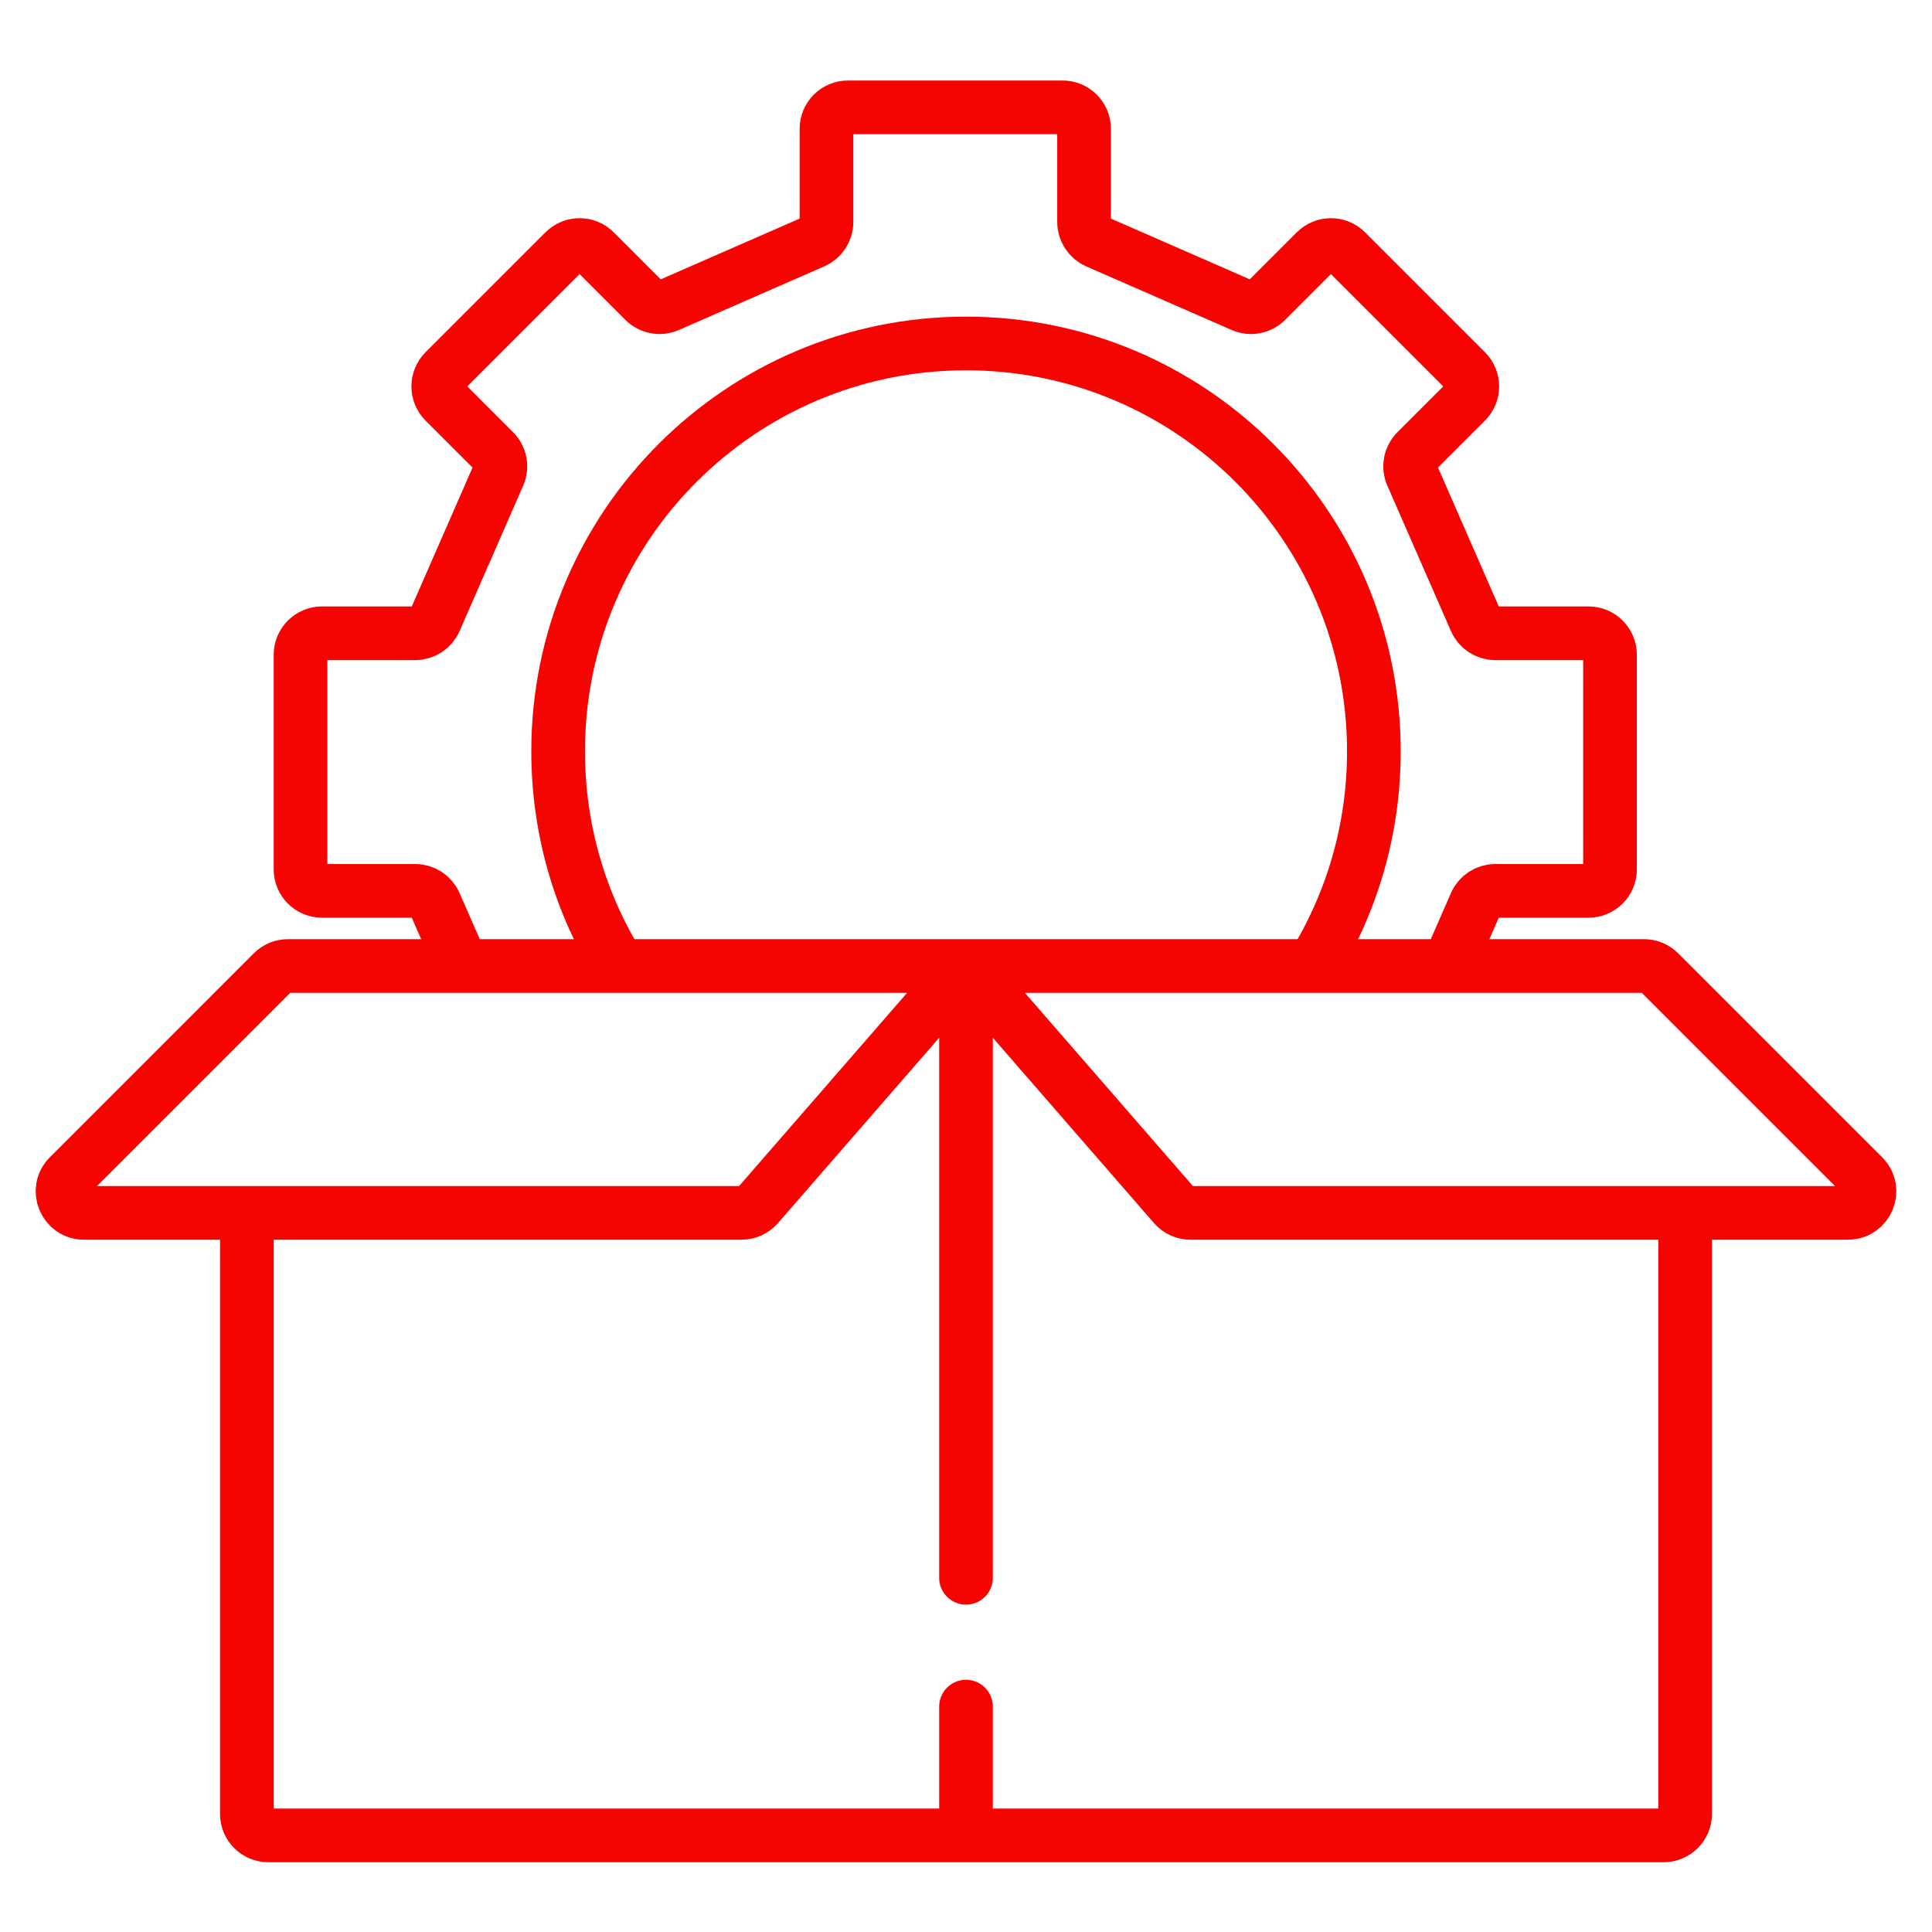
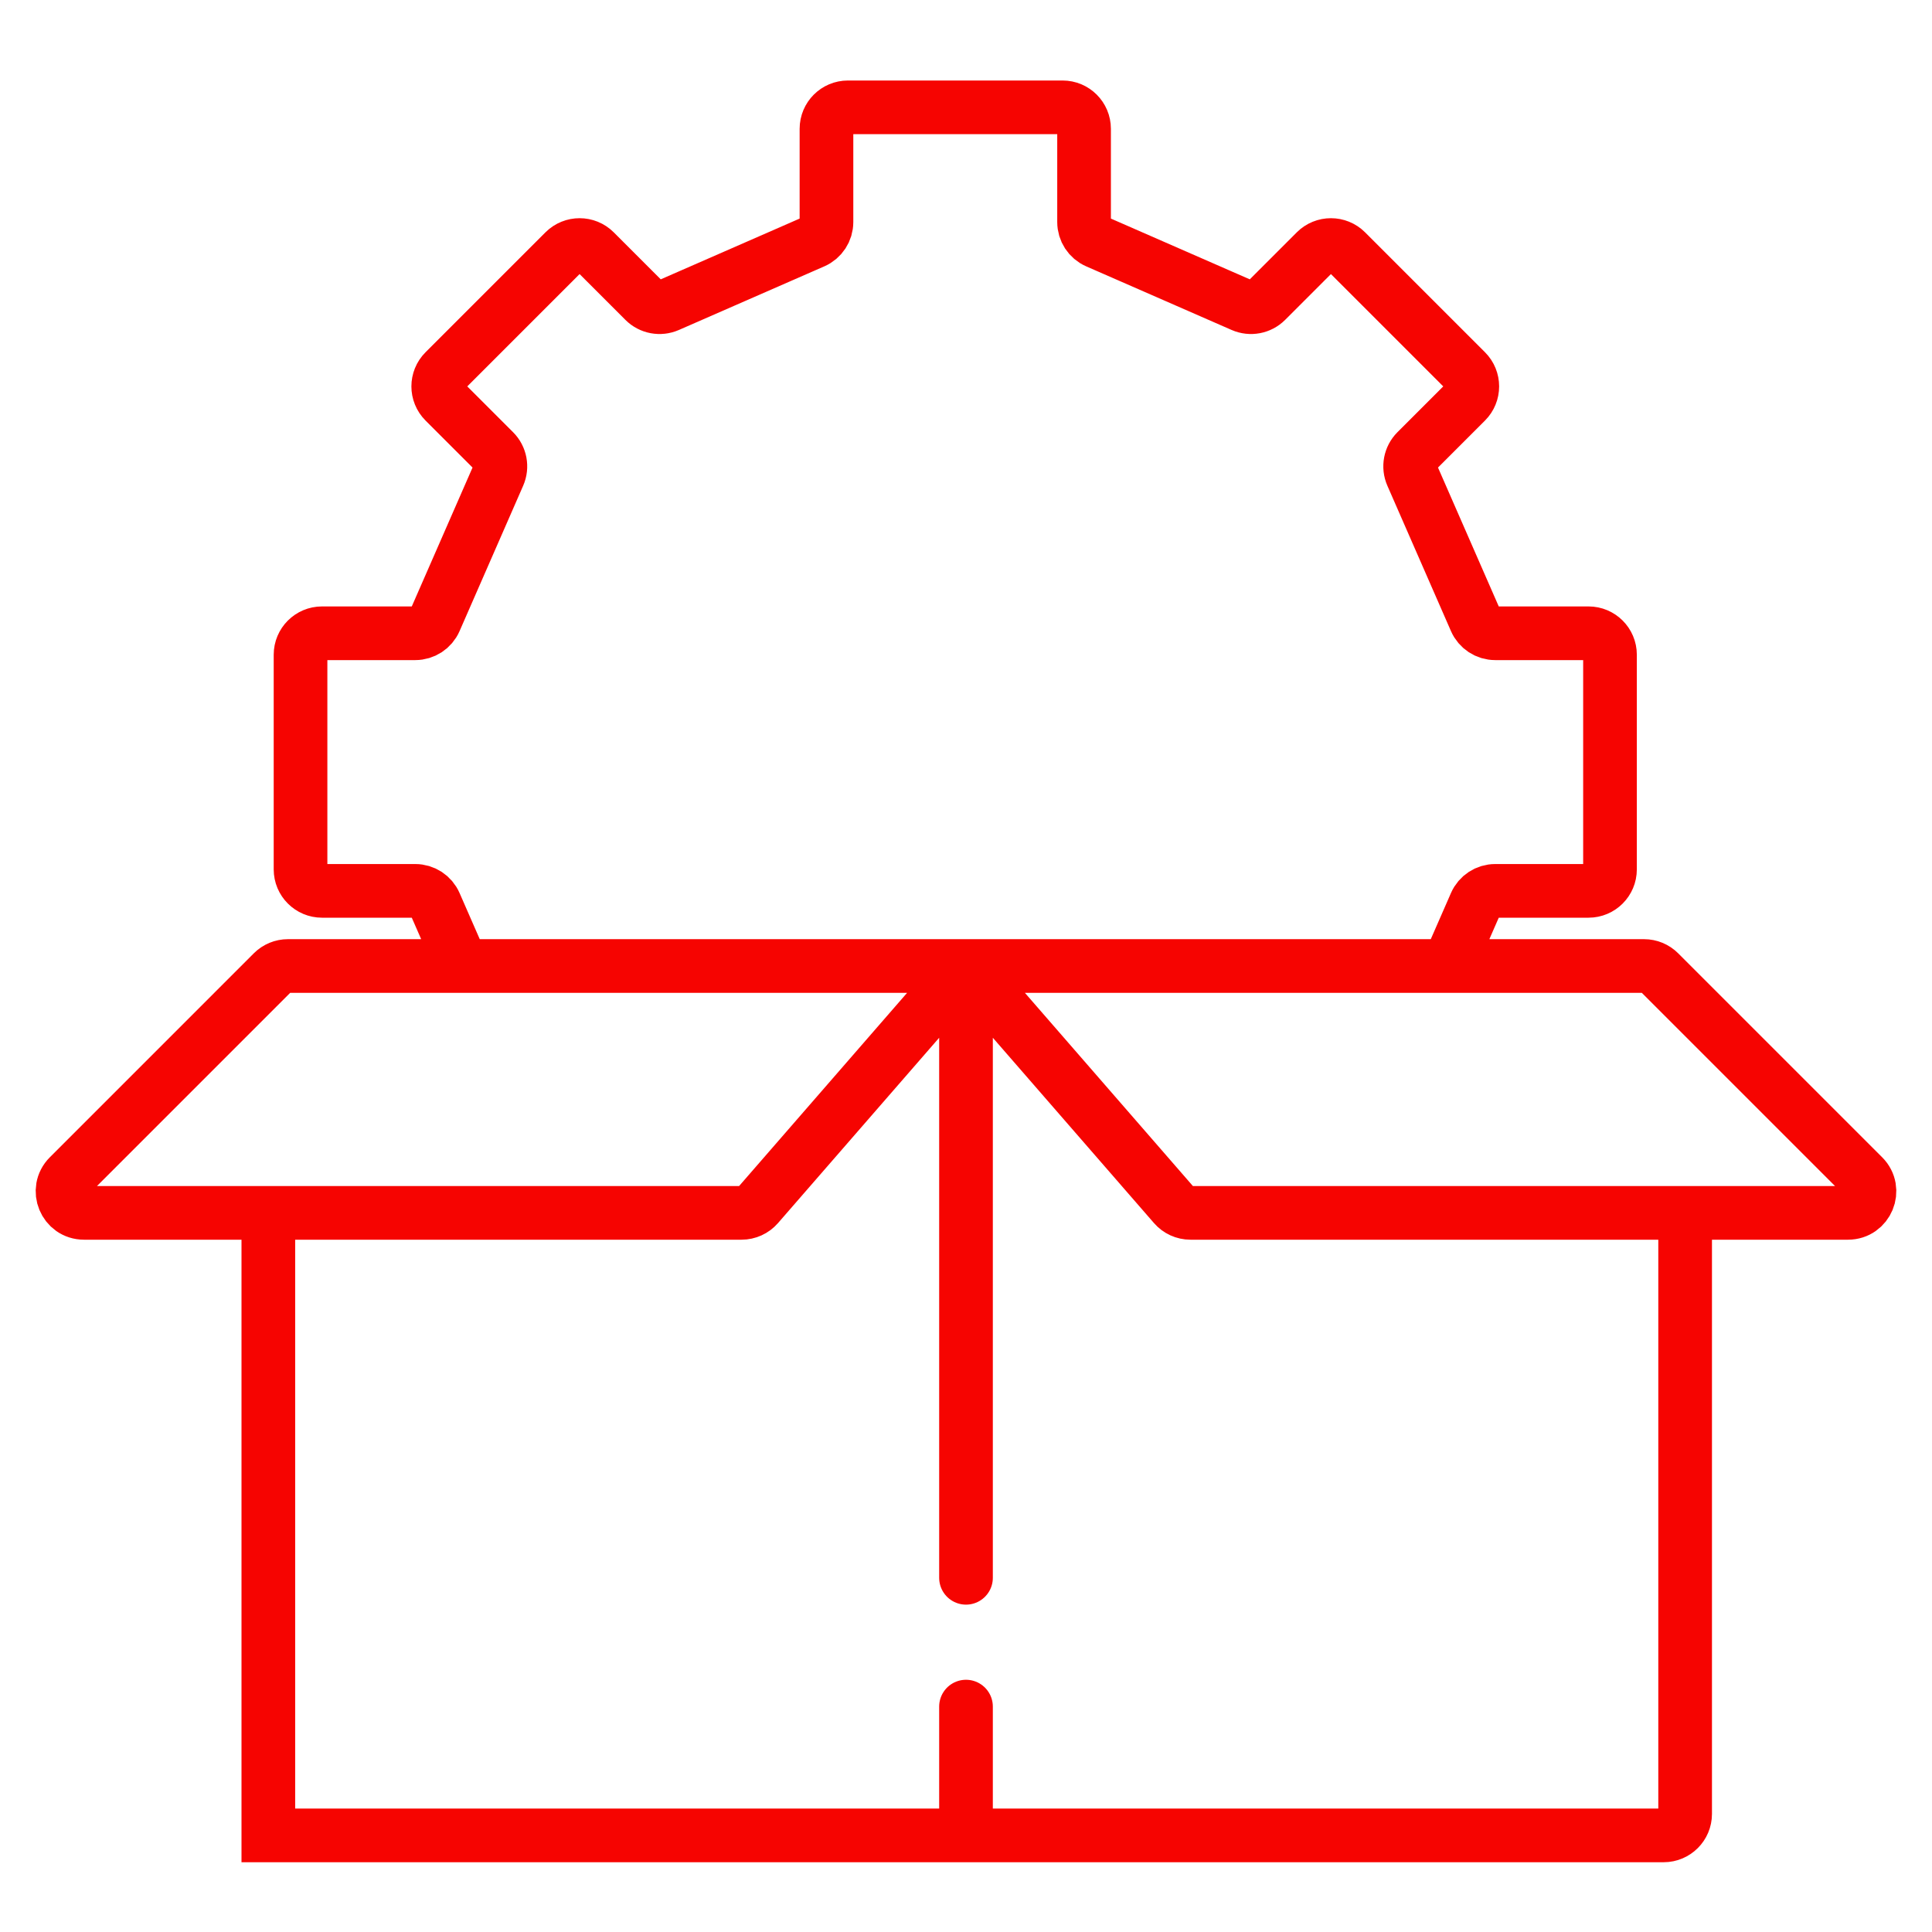
<svg xmlns="http://www.w3.org/2000/svg" width="90" height="90" viewBox="0 0 90 90" fill="none">
-   <path d="M28.841 45C27.04 42.095 26 38.669 26 35C26 24.507 34.507 16 45 16C55.493 16 64 24.507 64 35C64 38.669 62.96 42.095 61.159 45" stroke="#F60401" stroke-width="2.5" />
-   <path d="M21.531 45L20.262 42.099C20.103 41.735 19.743 41.5 19.346 41.5H15C14.448 41.5 14 41.052 14 40.5V30.5C14 29.948 14.448 29.5 15 29.5H19.346C19.743 29.5 20.103 29.265 20.262 28.901L23.226 22.125C23.391 21.748 23.308 21.308 23.017 21.017L20.707 18.707C20.317 18.317 20.317 17.683 20.707 17.293L26.293 11.707C26.683 11.317 27.317 11.317 27.707 11.707L30.017 14.017C30.308 14.309 30.748 14.391 31.125 14.226L37.901 11.262C38.265 11.103 38.5 10.743 38.5 10.346V6C38.5 5.448 38.948 5 39.5 5H49.5C50.052 5 50.5 5.448 50.5 6V10.346C50.5 10.743 50.735 11.103 51.099 11.262L57.875 14.226C58.252 14.391 58.691 14.309 58.983 14.017L61.293 11.707C61.683 11.317 62.317 11.317 62.707 11.707L68.293 17.293C68.683 17.683 68.683 18.317 68.293 18.707L65.983 21.017C65.692 21.308 65.609 21.748 65.774 22.125L68.738 28.901C68.897 29.265 69.257 29.5 69.654 29.5H74C74.552 29.5 75 29.948 75 30.5V40.5C75 41.052 74.552 41.5 74 41.5H69.654C69.257 41.5 68.897 41.735 68.738 42.099L67.469 45M21.531 45H13.414C13.149 45 12.895 45.105 12.707 45.293L3.207 54.793C2.577 55.423 3.023 56.5 3.914 56.5H11.5M21.531 45H45M67.469 45H76.586C76.851 45 77.105 45.105 77.293 45.293L86.793 54.793C87.423 55.423 86.977 56.5 86.086 56.5H78.5M67.469 45H45M45 45L35.299 56.156C35.109 56.375 34.834 56.5 34.544 56.5H11.5M45 45L54.701 56.156C54.891 56.375 55.166 56.5 55.456 56.5H78.5M45 45V73.5M45 85.5H77.5C78.052 85.5 78.5 85.052 78.5 84.5V56.5M45 85.5H12.5C11.948 85.5 11.5 85.052 11.5 84.5V56.5M45 85.5V79.5" stroke="#F60401" stroke-width="2.5" stroke-linecap="round" />
+   <path d="M21.531 45L20.262 42.099C20.103 41.735 19.743 41.5 19.346 41.5H15C14.448 41.5 14 41.052 14 40.5V30.5C14 29.948 14.448 29.5 15 29.5H19.346C19.743 29.5 20.103 29.265 20.262 28.901L23.226 22.125C23.391 21.748 23.308 21.308 23.017 21.017L20.707 18.707C20.317 18.317 20.317 17.683 20.707 17.293L26.293 11.707C26.683 11.317 27.317 11.317 27.707 11.707L30.017 14.017C30.308 14.309 30.748 14.391 31.125 14.226L37.901 11.262C38.265 11.103 38.5 10.743 38.5 10.346V6C38.5 5.448 38.948 5 39.5 5H49.5C50.052 5 50.5 5.448 50.5 6V10.346C50.5 10.743 50.735 11.103 51.099 11.262L57.875 14.226C58.252 14.391 58.691 14.309 58.983 14.017L61.293 11.707C61.683 11.317 62.317 11.317 62.707 11.707L68.293 17.293C68.683 17.683 68.683 18.317 68.293 18.707L65.983 21.017C65.692 21.308 65.609 21.748 65.774 22.125L68.738 28.901C68.897 29.265 69.257 29.5 69.654 29.5H74C74.552 29.5 75 29.948 75 30.5V40.5C75 41.052 74.552 41.5 74 41.5H69.654C69.257 41.5 68.897 41.735 68.738 42.099L67.469 45M21.531 45H13.414C13.149 45 12.895 45.105 12.707 45.293L3.207 54.793C2.577 55.423 3.023 56.5 3.914 56.5H11.5M21.531 45H45M67.469 45H76.586C76.851 45 77.105 45.105 77.293 45.293L86.793 54.793C87.423 55.423 86.977 56.5 86.086 56.5H78.5M67.469 45H45M45 45L35.299 56.156C35.109 56.375 34.834 56.5 34.544 56.5H11.5M45 45L54.701 56.156C54.891 56.375 55.166 56.5 55.456 56.5H78.5M45 45V73.5M45 85.5H77.5C78.052 85.5 78.5 85.052 78.5 84.5V56.5M45 85.5H12.5V56.5M45 85.5V79.5" stroke="#F60401" stroke-width="2.5" stroke-linecap="round" />
</svg>